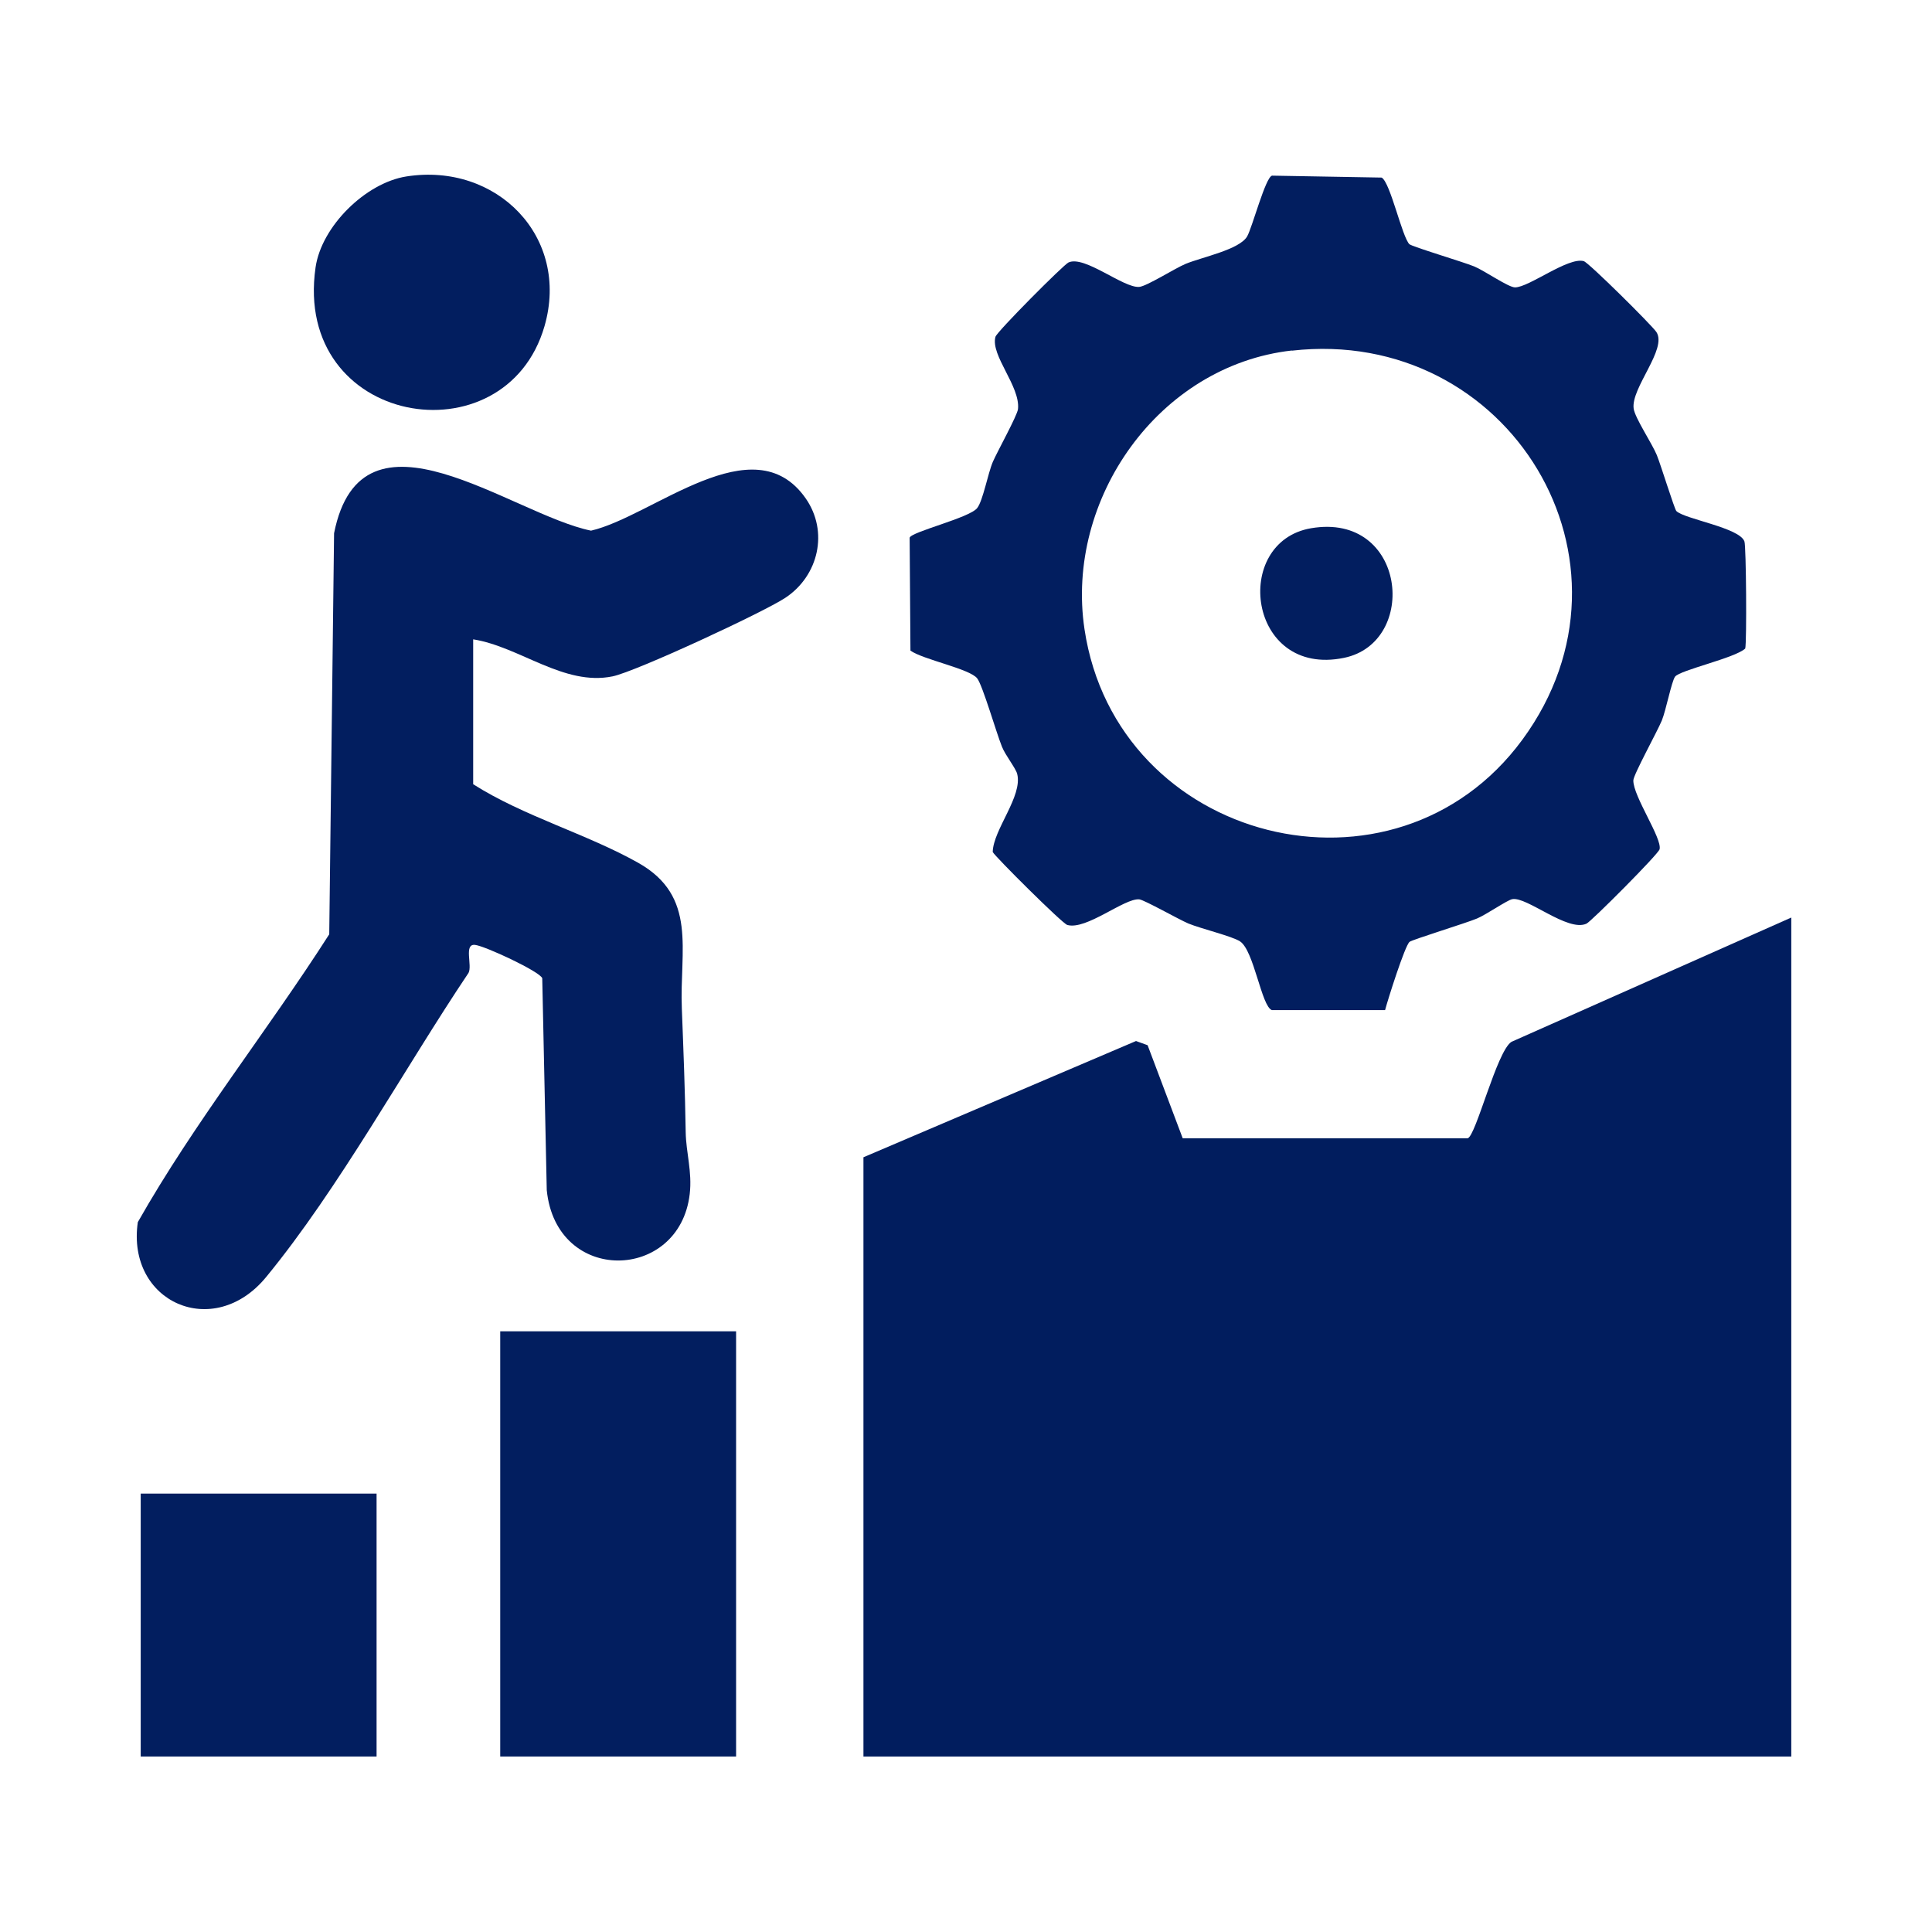
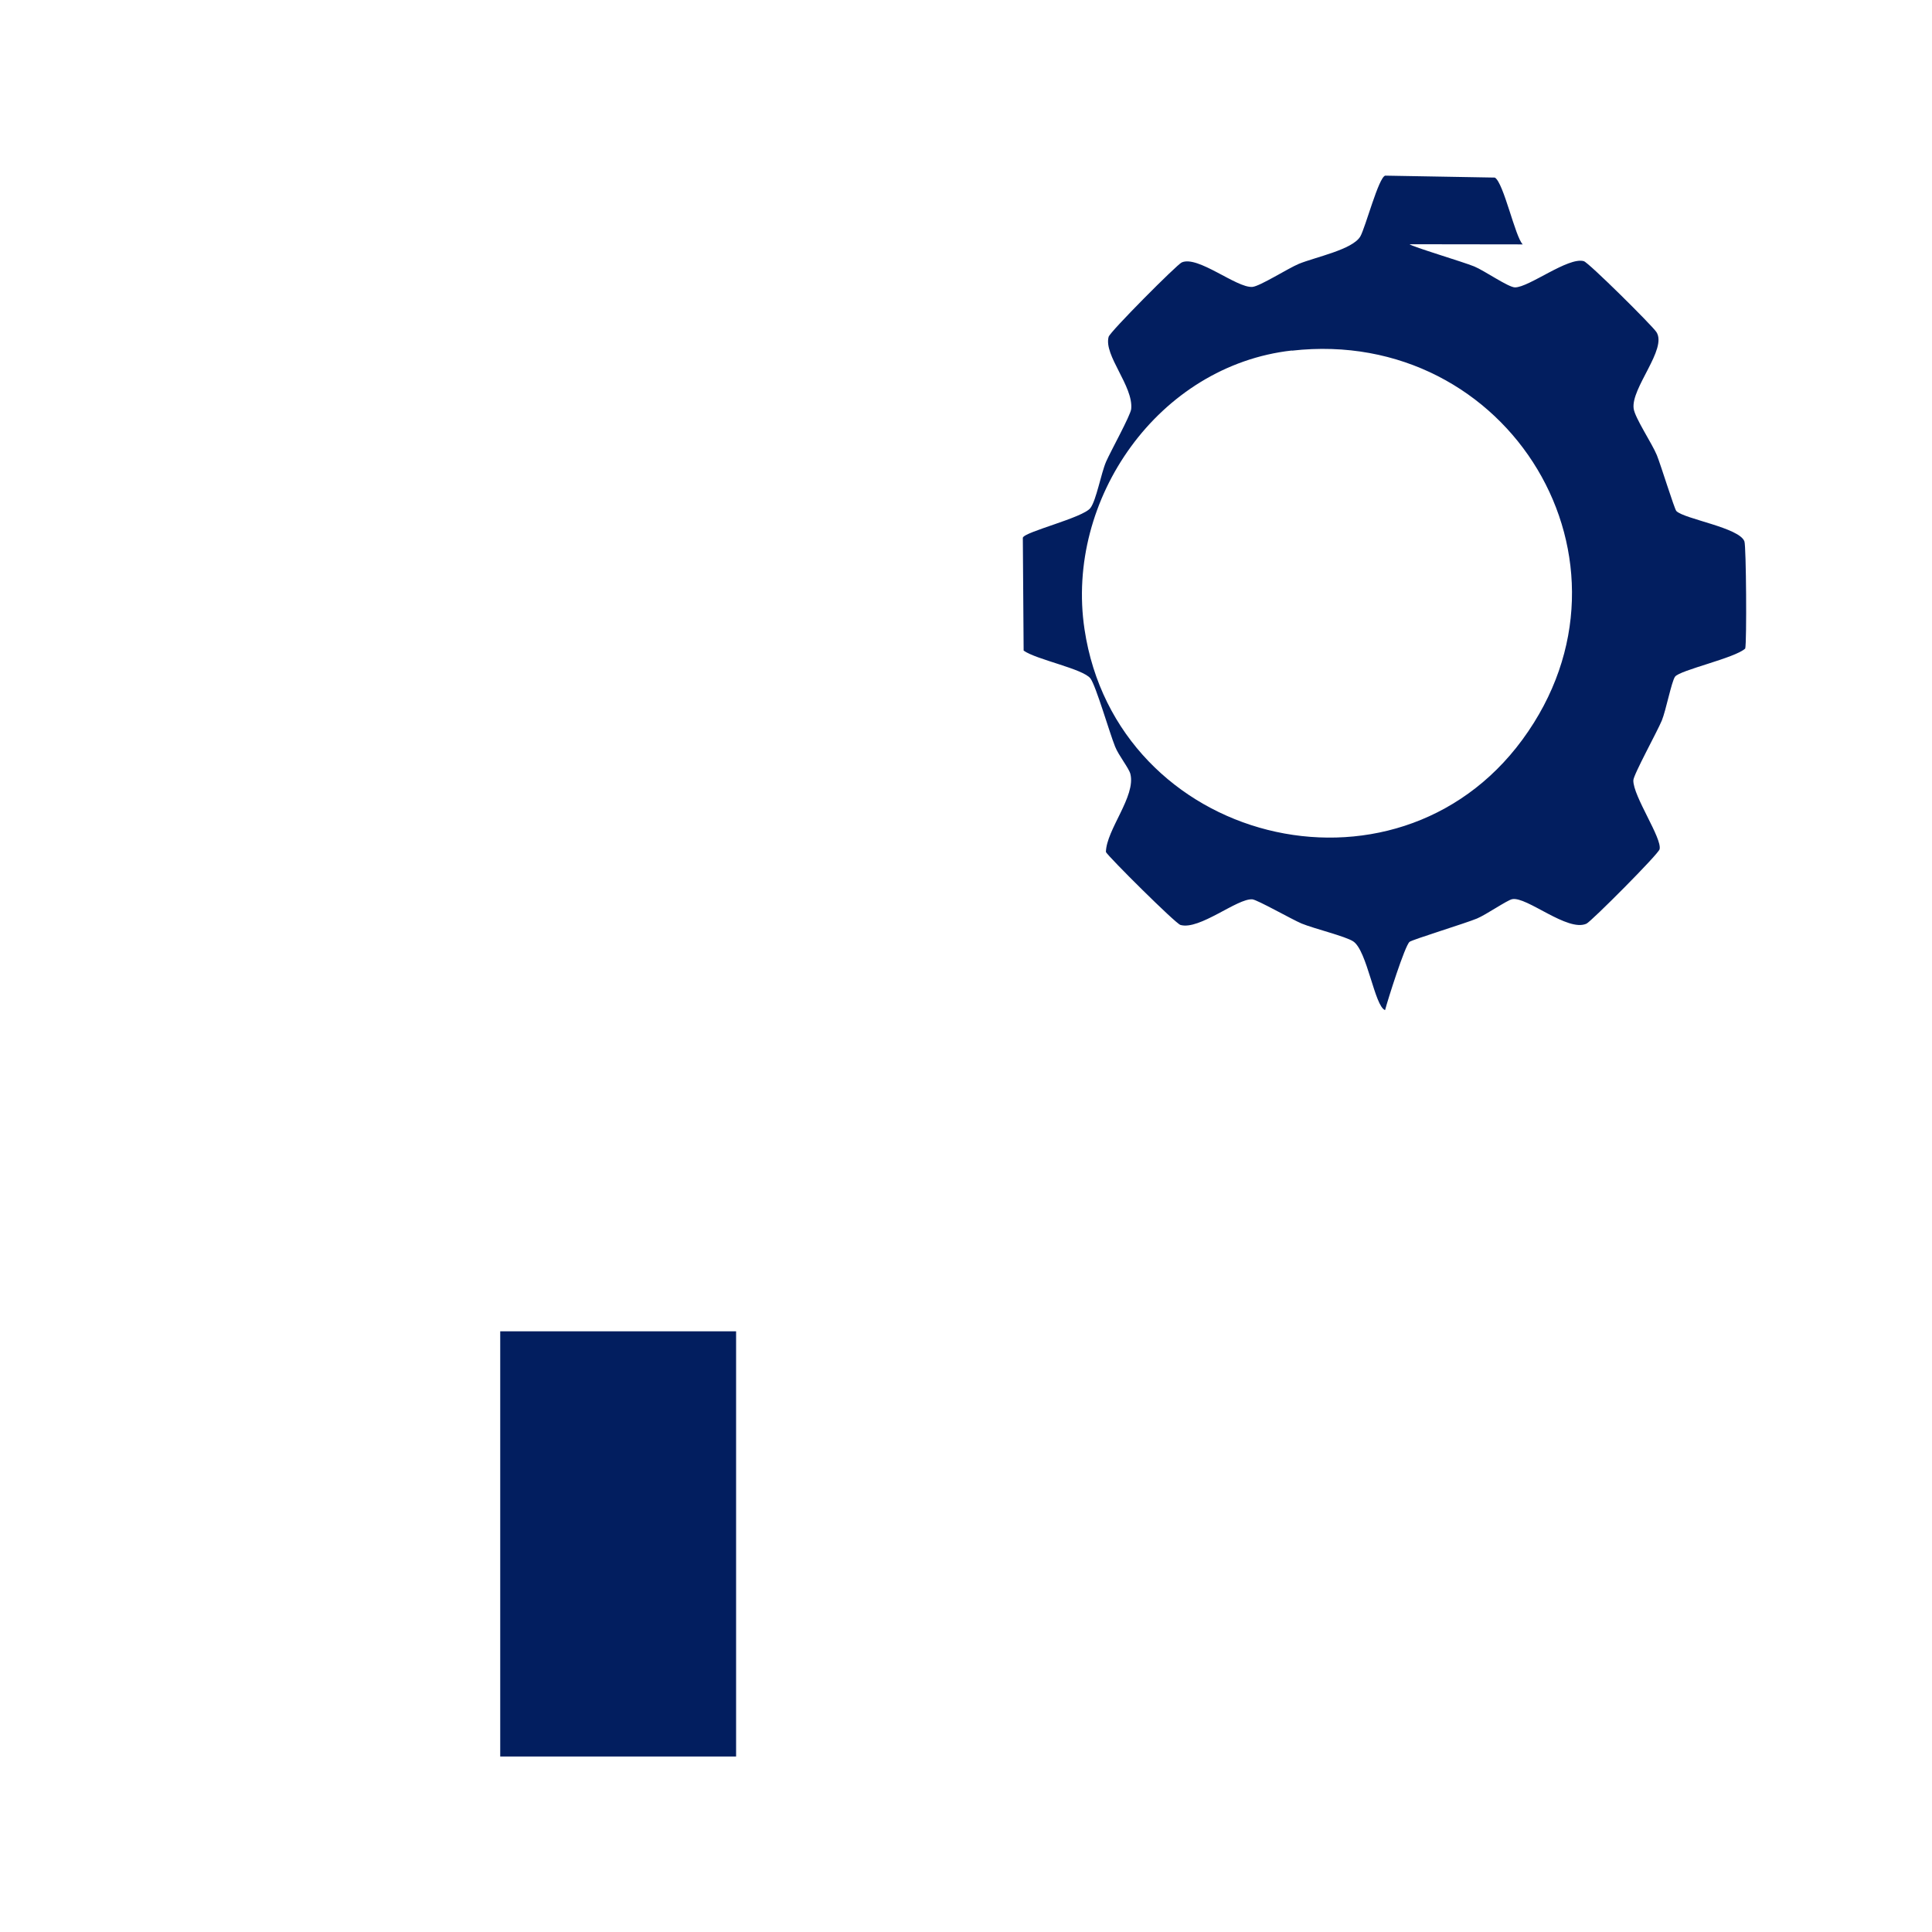
<svg xmlns="http://www.w3.org/2000/svg" id="katman_1" viewBox="0 0 120 120">
  <defs>
    <style>      .st0 {        fill: #011d5e;      }      .st1 {        fill: #021e5f;      }    </style>
  </defs>
-   <path class="st0" d="M111.26,57v52.1h-57.63v-37.22l16.93-7.22.72.26,2.18,5.78h17.7c.51-.13,1.81-5.42,2.72-5.99l17.38-7.72Z" />
-   <path class="st1" d="M87.55,15.17c.15.15,3.34,1.1,4.02,1.38.63.26,2.12,1.3,2.53,1.3.87,0,3.3-1.9,4.27-1.63.3.08,4.24,3.99,4.51,4.4.7,1.05-1.59,3.48-1.41,4.76.08.58,1.14,2.16,1.44,2.89.24.59,1.09,3.34,1.21,3.47.49.5,3.93,1.03,4.23,1.89.11.31.15,6.24.05,6.65-.62.59-4.06,1.34-4.36,1.75-.22.31-.56,2.08-.82,2.72-.28.68-1.77,3.38-1.77,3.72-.02.98,1.8,3.6,1.63,4.28-.08.31-4.24,4.48-4.54,4.62-1.17.54-3.72-1.71-4.62-1.52-.32.07-1.61.96-2.18,1.2-.69.29-4.02,1.31-4.19,1.45-.29.24-1.35,3.59-1.52,4.24h-7.03c-.65-.23-1.11-3.7-1.98-4.27-.49-.32-2.4-.78-3.21-1.11-.61-.26-2.74-1.47-3.05-1.5-.93-.08-3.29,1.93-4.47,1.59-.31-.09-4.48-4.24-4.63-4.53.03-1.39,1.87-3.46,1.52-4.85-.09-.36-.74-1.16-.95-1.7-.35-.87-1.19-3.78-1.53-4.23-.45-.6-3.37-1.17-4.15-1.73l-.05-7.01c.09-.37,3.75-1.24,4.2-1.85.36-.47.66-2.15.97-2.87.29-.66,1.51-2.86,1.56-3.27.15-1.42-1.72-3.34-1.4-4.49.08-.31,4.24-4.49,4.54-4.62,1-.45,3.41,1.6,4.39,1.52.47-.04,2.21-1.15,2.88-1.43,1.05-.43,3.33-.88,3.82-1.7.32-.55,1.14-3.69,1.55-3.78l6.81.12c.55.33,1.26,3.69,1.73,4.15ZM80.24,21.77c-8.27.93-14.09,9.23-12.88,17.31,1.99,13.29,19.27,17.66,27.2,6.86,8.09-11.02-.83-25.69-14.32-24.16Z" />
-   <path class="st1" d="M29.39,39.71v9c3.13,1.99,7.05,3.08,10.25,4.88,3.71,2.09,2.56,5.44,2.71,9.06.1,2.56.2,5.1.24,7.68.02,1.24.41,2.45.25,3.83-.63,5.45-8.29,5.65-8.88-.24l-.28-13.16c-.15-.42-3.55-2-4.17-2.07-.72-.09-.16,1.28-.41,1.74-3.98,5.93-8.05,13.39-12.57,18.89-3.27,3.98-8.69,1.56-7.97-3.41,3.52-6.21,8.04-11.86,11.89-17.88l.3-24.91c1.72-8.65,11.02-1.17,15.96-.16,3.85-.89,10.09-6.64,13.33-2.01,1.44,2.06.81,4.81-1.26,6.18-1.36.9-9.28,4.58-10.73,4.88-3.03.62-5.76-1.84-8.66-2.3Z" />
+   <path class="st1" d="M87.55,15.17c.15.15,3.34,1.1,4.02,1.38.63.26,2.12,1.3,2.53,1.3.87,0,3.3-1.9,4.27-1.63.3.08,4.24,3.99,4.51,4.4.7,1.05-1.59,3.48-1.41,4.76.08.58,1.14,2.16,1.44,2.89.24.59,1.09,3.34,1.21,3.47.49.5,3.93,1.03,4.23,1.89.11.31.15,6.24.05,6.65-.62.59-4.06,1.34-4.36,1.75-.22.31-.56,2.08-.82,2.72-.28.68-1.77,3.38-1.77,3.72-.02.98,1.8,3.6,1.63,4.28-.08.31-4.24,4.48-4.54,4.62-1.17.54-3.72-1.71-4.62-1.52-.32.07-1.61.96-2.18,1.2-.69.29-4.02,1.31-4.19,1.45-.29.24-1.35,3.59-1.52,4.24c-.65-.23-1.11-3.7-1.98-4.27-.49-.32-2.4-.78-3.21-1.11-.61-.26-2.74-1.47-3.05-1.5-.93-.08-3.29,1.93-4.47,1.59-.31-.09-4.48-4.24-4.63-4.53.03-1.39,1.87-3.46,1.52-4.85-.09-.36-.74-1.16-.95-1.7-.35-.87-1.19-3.78-1.53-4.23-.45-.6-3.37-1.17-4.15-1.73l-.05-7.01c.09-.37,3.75-1.24,4.2-1.85.36-.47.66-2.15.97-2.87.29-.66,1.51-2.86,1.56-3.27.15-1.42-1.72-3.34-1.4-4.49.08-.31,4.24-4.49,4.54-4.62,1-.45,3.41,1.6,4.39,1.52.47-.04,2.21-1.15,2.88-1.43,1.05-.43,3.33-.88,3.82-1.7.32-.55,1.14-3.69,1.55-3.78l6.81.12c.55.33,1.26,3.69,1.73,4.15ZM80.24,21.77c-8.27.93-14.09,9.23-12.88,17.31,1.99,13.29,19.27,17.66,27.2,6.86,8.09-11.02-.83-25.69-14.32-24.16Z" />
  <rect class="st1" x="31.07" y="82.69" width="14.65" height="26.41" />
-   <rect class="st1" x="8.74" y="92.77" width="14.65" height="16.33" />
-   <path class="st1" d="M25.24,10.96c5.62-.88,10.18,3.76,8.58,9.3-2.43,8.41-15.64,6.22-14.22-3.65.37-2.56,3.11-5.25,5.64-5.65Z" />
-   <path class="st1" d="M81.43,32.81c5.92-1.01,6.71,7.09,2.05,8.05-5.98,1.23-7-7.2-2.05-8.05Z" />
</svg>